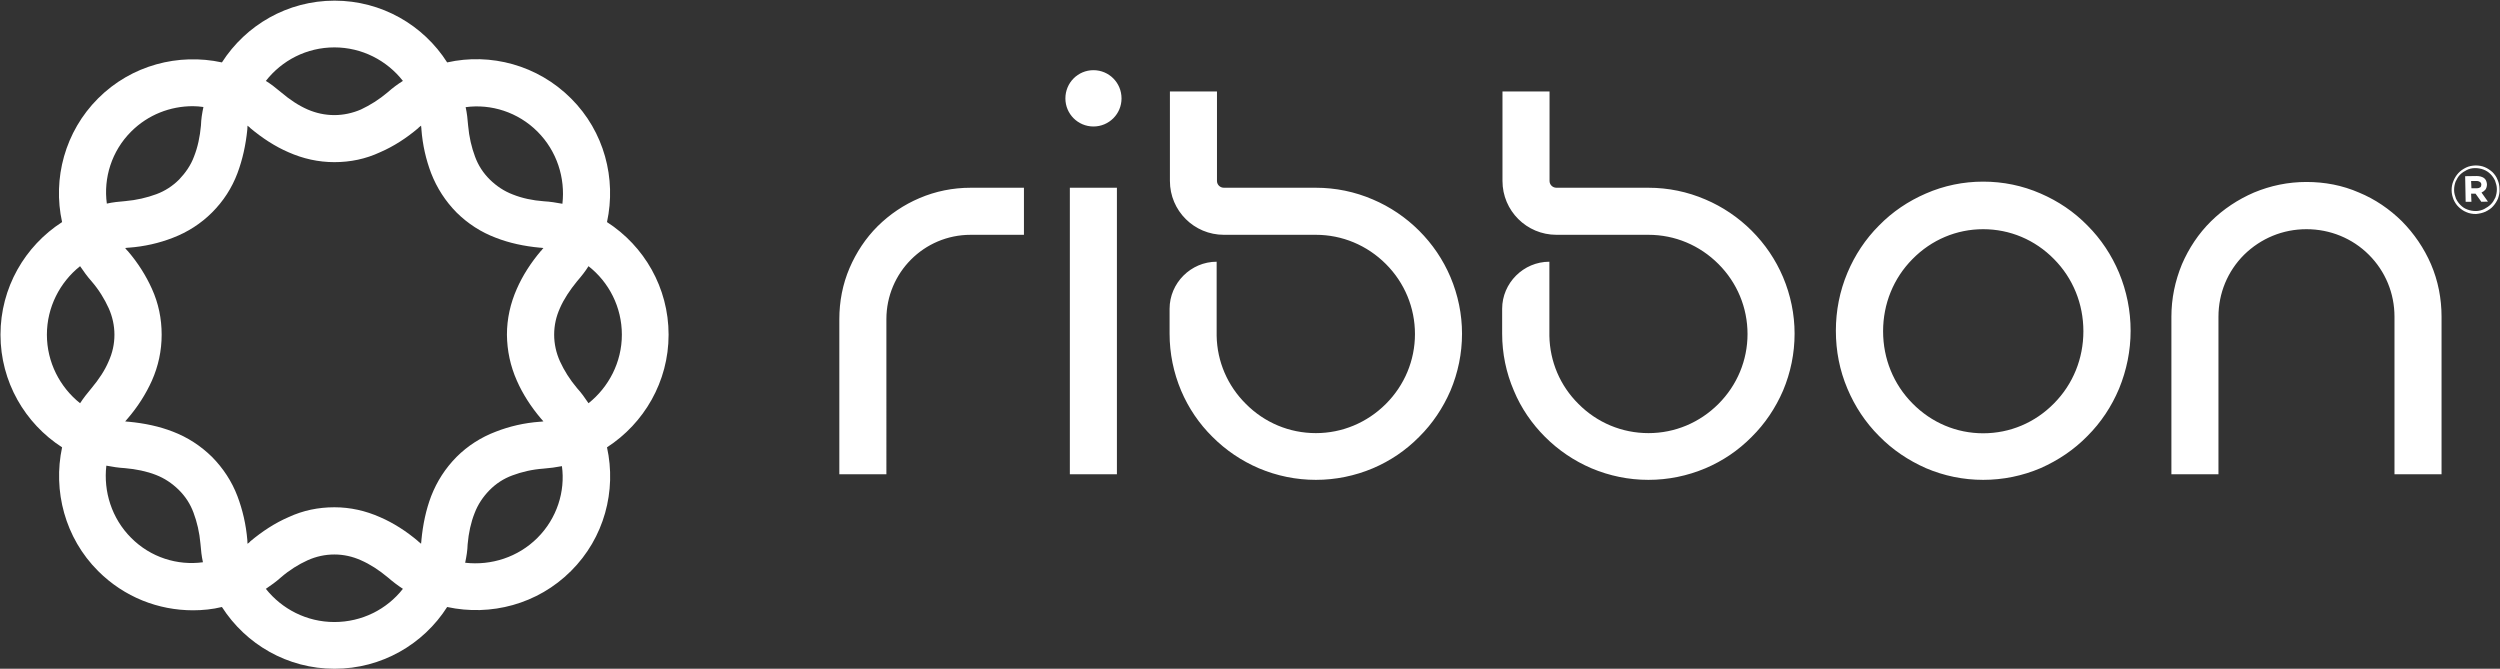
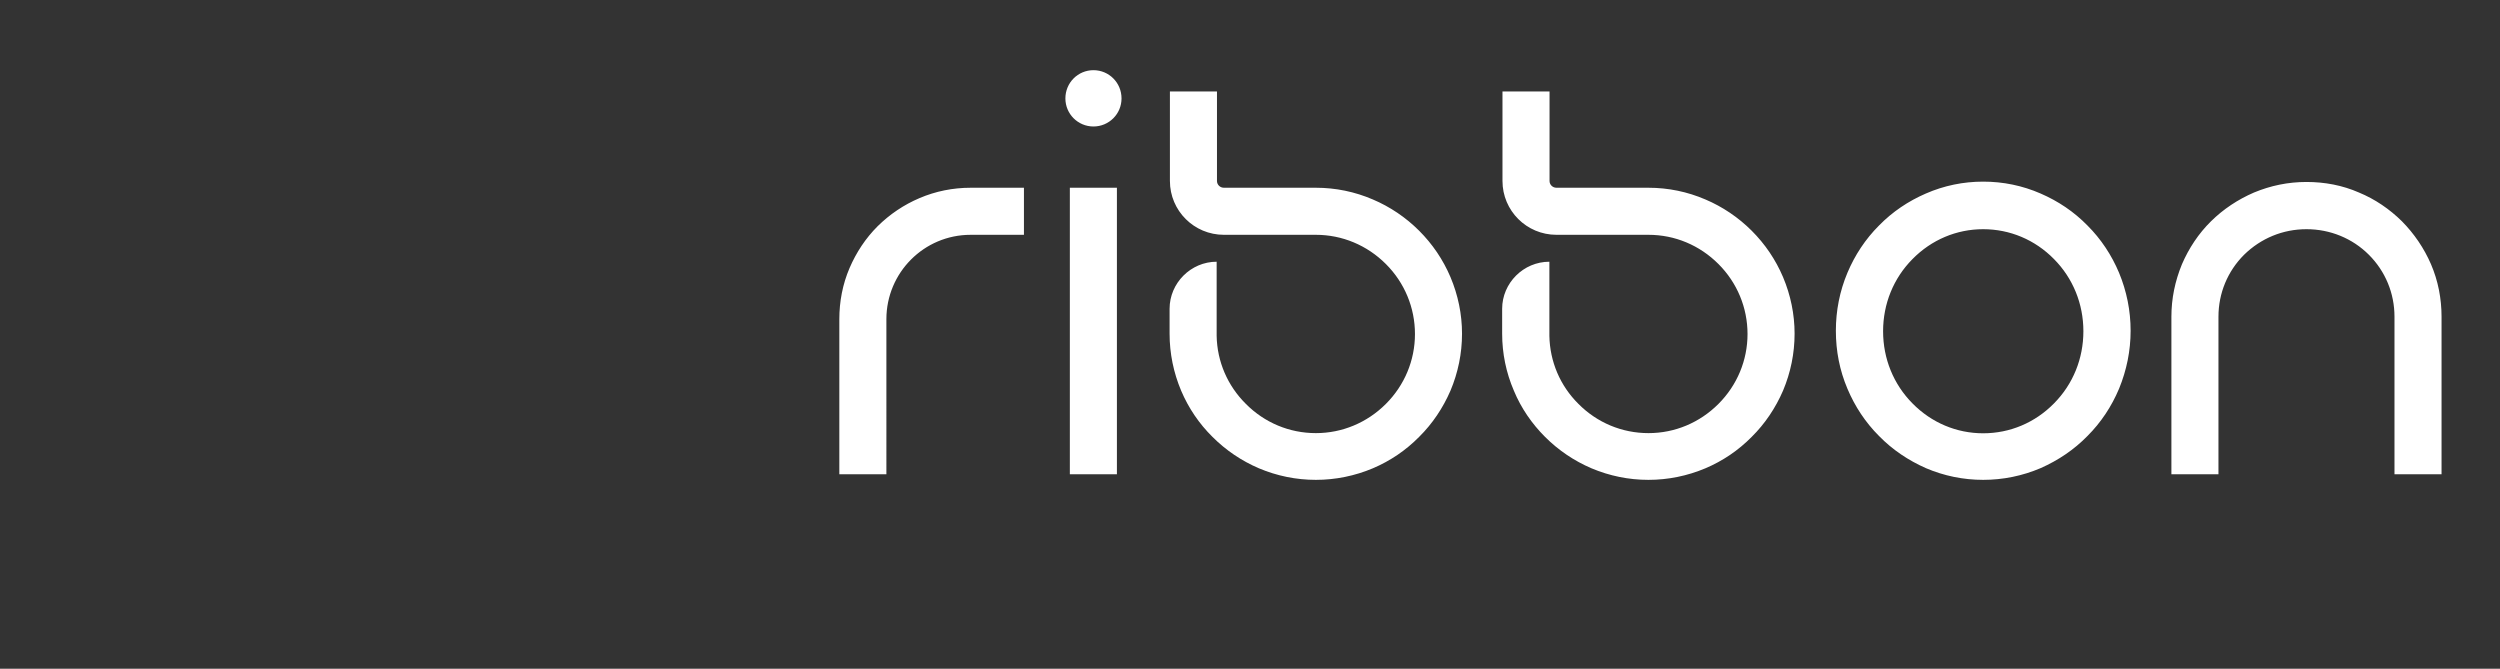
<svg xmlns="http://www.w3.org/2000/svg" version="1.2" viewBox="0 0 1514 405" width="1514" height="405">
  <rect x="0" y="0" width="1514" height="405" fill="#333333" stroke="none" />
  <title>RBBN_BIG-svg</title>
  <defs>
    <linearGradient id="g1" x1=".1" y1="202.7" x2="404.9" y2="202.7" gradientUnits="userSpaceOnUse">
      <stop offset="0" stop-color="#ffffff" />
      <stop offset="1" stop-color="#ffffff" />
    </linearGradient>
  </defs>
  <style>
		.s0 { fill: #ffffff } 
		.s1 { fill: url(#g1) } 
	</style>
  <g id="Layer">
    <path id="Layer" fill-rule="evenodd" class="s0" d="m1201 290.6c-12 0-23.7-2.4-34.7-7.1-10.6-4.7-20.2-11.1-28.4-19.5-8.2-8.2-14.6-17.9-19.1-28.6-4.7-11.1-7-22.8-7-35.1 0-12.1 2.3-23.9 7-35.1 4.5-10.7 10.9-20.4 19.1-28.6 8.2-8.4 17.8-14.8 28.4-19.4 11-4.8 22.7-7.2 34.7-7.2 12.1 0 23.8 2.4 34.8 7.2 10.6 4.6 20.2 11 28.4 19.4 8.2 8.2 14.6 17.9 19.1 28.6 4.6 11.1 7 22.9 7 35.1 0 12.1-2.4 23.9-7 35.1-4.5 10.7-10.9 20.4-19.1 28.6-8.2 8.4-17.8 14.8-28.4 19.5-11 4.7-22.8 7.1-34.8 7.1zm0-151.8c-16.1 0-31.3 6.4-42.8 18.1-11.5 11.6-17.8 27.1-17.8 43.7 0 16.6 6.3 32.1 17.8 43.7 11.5 11.7 26.7 18.1 42.8 18.1 16.2 0 31.4-6.4 42.9-18.1 11.5-11.6 17.8-27.1 17.8-43.7 0-16.6-6.3-32.1-17.8-43.7-11.5-11.7-26.7-18.1-42.9-18.1zm249.1 148.4v-95.4c0-14.2-5.5-27.5-15.5-37.5-10-10-23.5-15.5-37.8-15.5-14.3 0-27.6 5.5-37.8 15.5-10 10-15.5 23.3-15.5 37.5v95.4h-28.5v-95.4c0-11 2.2-21.6 6.4-31.8 4.2-9.7 10-18.5 17.6-26 7.5-7.4 16.3-13.2 26-17.4 10.1-4.2 20.7-6.4 31.8-6.4 11 0 21.8 2 31.8 6.4 9.7 4 18.5 10 26 17.4 7.4 7.5 13.4 16.3 17.6 26 4.3 10 6.4 20.8 6.4 31.8v95.4zm-802.2-173.5h28.5v173.5h-28.5zm14.3-37.1c-9.4 0-17-7.6-17-17 0-9.5 7.6-17.1 17-17.1 9.4 0 17 7.6 17 17.1 0 9.4-7.6 17-17 17zm-125.4 210.6h-28.5v-93.9c0-10.7 2-21.2 6.2-31 4.1-9.5 9.7-18 17-25.3 7.4-7.3 15.9-13 25.3-17 9.8-4.2 20.3-6.3 31-6.3h32.3v28.5h-32.3c-28.2 0-51 22.9-51 51.1zm348.6-85.1c0 11.9-2.4 23.6-7 34.5-4.5 10.4-10.9 20-19 28-8 8.1-17.4 14.5-28 19-10.9 4.6-22.6 7-34.5 7-12 0-23.6-2.4-34.5-7-10.5-4.5-20-10.9-28.1-19-8.1-8-14.5-17.4-19-28-4.6-10.9-7-22.6-7-34.5v-15.1c0-15.6 12.9-28.5 28.5-28.5v44.9c0.3 15.6 6.6 30.2 17.7 41.2 11.3 11.4 26.4 17.7 42.4 17.7 15.9 0 31-6.3 42.4-17.7 11.3-11.3 17.6-26.4 17.6-42.3 0-16-6.3-31.1-17.6-42.4-11.4-11.4-26.5-17.7-42.4-17.7h-55.7c-18.1 0-32.7-14.6-32.7-32.6v-54.2h28.5v54.2c0 2.2 1.8 4.1 4.2 4.1h55.7c11.9 0 23.6 2.4 34.5 7.1 10.4 4.4 20 10.9 28 18.9 8.1 8.1 14.5 17.5 19 28.1 4.6 10.9 7 22.5 7 34.3zm201.4 0c0 11.9-2.4 23.6-7 34.5-4.5 10.4-10.9 20-19 28-8 8.1-17.4 14.5-28 19-10.9 4.6-22.6 7-34.5 7-12 0-23.6-2.4-34.5-7-10.5-4.5-20-10.9-28.1-19-8-8-14.5-17.4-18.9-28-4.7-10.9-7.1-22.6-7.1-34.5v-15.1c0-15.6 12.9-28.5 28.6-28.5v44.9c0.3 15.6 6.5 30.2 17.6 41.2 11.3 11.4 26.4 17.7 42.4 17.7 16 0 31-6.3 42.4-17.7 11.3-11.3 17.6-26.4 17.6-42.3 0-16-6.3-31.1-17.6-42.4-11.4-11.4-26.4-17.7-42.4-17.7h-55.7c-18.1 0-32.7-14.6-32.7-32.6v-54.2h28.5v54.2c0 2.2 1.8 4.1 4.2 4.1h55.7c11.9 0 23.6 2.4 34.5 7.1 10.4 4.4 20 10.9 28 18.9 8.1 8.1 14.5 17.5 19 28.1 4.6 10.9 7 22.5 7 34.3z" />
  </g>
-   <path id="Layer" fill-rule="evenodd" class="s1" d="m367.6 270.9c5.8 26.3-1.6 54.8-21.8 74.9-20.2 20.2-48.7 27.5-75 21.8-14.4 22.6-39.7 37.4-68.2 37.4-28.5 0-53.7-14.8-68.2-37.4-5.7 1.4-11.7 2-17.5 2-20.9 0-41.6-7.9-57.5-23.8-20.1-20.1-27.4-48.6-21.8-74.9-22.5-14.5-37.3-39.7-37.3-68.2 0-28.5 14.8-53.7 37.3-68.2-5.8-26.3 1.7-54.8 21.8-74.9 20.2-20.2 48.7-27.5 75-21.8 14.5-22.6 39.7-37.4 68.2-37.4 28.5 0 53.8 14.8 68.2 37.4 26.3-5.9 54.8 1.6 75 21.8 20.2 20.1 27.5 48.6 21.8 74.9 22.5 14.5 37.3 39.7 37.3 68.2 0 28.5-14.9 53.7-37.3 68.2zm-85.6-206c0.8 3.6 1.2 7.3 1.5 11.2 0.6 6.9 2.1 13.2 4.2 18.8q2.9 7.9 9 13.9c4 3.9 8.6 7 13.9 9 5.5 2.2 11.9 3.6 18.8 4.1 3.7 0.2 7.4 0.8 11.2 1.5 1.8-15.6-3.3-31.9-15.1-43.7-11.8-11.8-28.1-16.9-43.5-14.8zm25 137.8c0-9.7 2.1-19 6-27.8 3.5-8 8.5-15.8 14.7-23.1l0.2-0.1c0.4-0.5 0.7-1.1 1.2-1.5-0.6 0-1.2-0.2-1.8-0.2h-0.3c-9.6-0.9-18.5-2.8-26.7-6-9-3.4-16.9-8.5-23.8-15.3-6.7-6.8-11.9-14.8-15.4-23.8-3.1-8.2-5.2-17.1-5.9-26.7v-0.3c0-0.6-0.2-1.2-0.2-1.8-0.4 0.3-1 0.8-1.5 1.2l-0.1 0.2c-7.3 6.2-15.1 11.2-23.2 14.7-8.8 4.1-18 6-27.7 6-9.7 0-19-2.1-27.8-6-8.1-3.5-15.8-8.5-23.2-14.7l-0.1-0.2c-0.4-0.4-1-0.7-1.5-1.2 0 0.6-0.1 1.2-0.1 1.8v0.3q-1.4 14.4-6 26.7c-3.4 9-8.5 16.9-15.4 23.8-6.7 6.7-14.8 11.9-23.7 15.3-8.2 3.2-17.2 5.3-26.8 6h-0.3c-0.6 0-1.2 0.2-1.8 0.2 0.3 0.4 0.8 1 1.2 1.5l0.2 0.1c6.3 7.3 11.2 15.1 14.8 23.1 4 8.8 5.9 18.1 5.9 27.8 0 9.7-2 19-5.9 27.8-3.6 8-8.5 15.8-14.8 23.1l-0.2 0.2c-0.4 0.4-0.7 1-1.2 1.4 0.6 0 1.2 0.2 1.8 0.2h0.3c9.6 0.9 18.6 2.8 26.8 6q13.3 5.1 23.7 15.3c6.7 6.8 12 14.8 15.4 23.8 3.1 8.2 5.2 17.1 6 26.7v0.3c0 0.6 0.1 1.2 0.1 1.8 0.5-0.3 1.1-0.8 1.5-1.2l0.1-0.2c7.4-6.2 15.1-11.2 23.2-14.7 8.8-4.1 18.1-6 27.8-6 9.7 0 18.9 2.1 27.7 6 8.1 3.5 15.9 8.5 23.2 14.7l0.1 0.2c0.5 0.4 1.1 0.7 1.5 1.2 0-0.6 0.2-1.2 0.2-1.8v-0.3c0.9-9.6 2.8-18.5 5.9-26.7 3.5-9 8.6-16.9 15.4-23.8 6.7-6.7 14.8-11.9 23.8-15.3 8.2-3.2 17.1-5.3 26.7-6h0.3c0.6 0 1.2-0.2 1.8-0.2-0.3-0.4-0.8-1-1.2-1.4l-0.2-0.2c-6.2-7.3-11.2-15.1-14.7-23.1-3.9-8.8-5.9-18.1-6-27.8zm-146-153.7c3.1 1.9 6.1 4.3 9.1 6.8 5.3 4.5 10.7 8.1 16.2 10.5 5.1 2.2 10.5 3.4 16.2 3.4 5.5 0 11-1.2 16.1-3.4 5.5-2.6 11-6 16.3-10.5 2.8-2.5 5.9-4.8 9.1-6.8-9.7-12.4-24.8-20.3-41.5-20.3-16.8 0-31.8 7.9-41.5 20.3zm-96.3 74.3c3.5-0.8 7.3-1.2 11.1-1.5 6.9-0.6 13.2-2.1 18.9-4.2q7.8-2.9 13.8-8.9c3.9-4.1 7.1-8.7 9-13.9 2.2-5.5 3.6-12 4.2-18.8 0.1-3.8 0.7-7.5 1.5-11.2-2.1-0.3-4.3-0.5-6.4-0.5-13.6 0-27.1 5.1-37.4 15.4-11.8 11.8-16.8 28.1-14.7 43.6zm-16.2 120.9c2-3.1 4.4-6.1 6.9-9.1 4.5-5.4 8.1-10.8 10.4-16.3 2.3-5.1 3.5-10.4 3.5-16.1 0-5.5-1.2-11-3.5-16.1-2.5-5.5-5.9-11.1-10.4-16.3-2.5-2.8-4.8-6-6.9-9.1-12.2 9.7-20.1 24.8-20.1 41.5 0 16.7 7.9 31.8 20.1 41.5zm74.4 96.3c-0.8-3.6-1.2-7.3-1.5-11.2-0.6-6.9-2.1-13.2-4.2-18.8q-2.9-7.9-9-13.9c-4-3.9-8.6-7-13.8-9-5.6-2.2-12-3.5-18.8-4.1-3.8-0.2-7.5-0.8-11.2-1.5-1.8 15.6 3.2 31.9 15 43.7 11.8 11.9 28.1 16.9 43.5 14.8zm121.1 16.1c-3.2-2.1-6.1-4.3-9.1-6.9-5.4-4.5-10.8-8-16.3-10.4-5.1-2.3-10.5-3.5-16.1-3.5-5.6 0-11.1 1.2-16.2 3.5-5.5 2.5-11 5.9-16.2 10.4-2.9 2.6-6 4.8-9.1 6.9 9.7 12.2 24.7 20.1 41.5 20.1 16.7 0 31.8-7.7 41.5-20.1zm96.3-74.3c-3.6 0.7-7.3 1.2-11.2 1.5-6.9 0.5-13.2 2-18.8 4.1q-7.9 2.9-13.9 9c-3.9 4-7 8.6-9 13.9-2.2 5.5-3.6 11.9-4.2 18.8-0.1 3.7-0.7 7.4-1.5 11.2 15.7 1.8 32-3.3 43.8-15.1 11.8-11.8 16.9-28.1 14.8-43.4zm36.3-79.6c0-16.7-7.8-31.8-20.2-41.5-1.9 3.1-4.3 6.1-6.9 9.1-4.4 5.4-8 10.8-10.4 16.3-2.3 5.1-3.5 10.4-3.5 16.1 0 5.5 1.2 11 3.5 16.1 2.5 5.5 6 11.1 10.4 16.3 2.6 2.8 4.8 6 6.9 9.1 12.2-9.7 20.2-24.8 20.2-41.5z" />
  <g id="Layer">
-     <path id="Layer" fill-rule="evenodd" class="s0" d="m1512.8 120.2c-0.7 1.7-1.8 3.4-3 4.7-1.2 1.4-2.8 2.4-4.6 3.3-1.8 0.8-3.7 1.2-5.7 1.4-2.1 0-4-0.3-5.8-1.1-1.8-0.7-3.3-1.8-4.6-3-1.4-1.3-2.4-2.8-3.2-4.6-0.7-1.8-1.2-3.6-1.2-5.7 0-1.9 0.3-3.8 1.1-5.6 0.7-1.8 1.8-3.5 3-4.8 1.3-1.4 2.8-2.4 4.6-3.3 1.8-0.9 3.7-1.2 5.7-1.3 2.1 0 3.9 0.3 5.6 1 1.8 0.7 3.3 1.8 4.7 3 1.3 1.3 2.4 2.8 3.1 4.6 0.8 1.8 1.2 3.6 1.2 5.7 0.2 1.9-0.3 3.9-0.9 5.7zm-1.8-10.8c-0.7-1.5-1.6-2.8-2.8-4q-1.8-1.8-4.2-2.7-2.4-0.9-5.1-0.9c-1.8 0-3.6 0.4-5.1 1.2-1.4 0.7-2.8 1.6-4 2.8-1.2 1.2-1.9 2.6-2.7 4.2-0.6 1.7-0.9 3.3-0.9 5.1 0 1.8 0.5 3.4 1.1 5.1 0.7 1.5 1.6 2.8 2.8 4 1.2 1.2 2.5 2.1 4.2 2.7q2.4 0.9 5.1 0.9c1.8 0 3.6-0.5 5-1.2 1.5-0.8 2.9-1.7 4.1-2.9 1.2-1.2 1.9-2.5 2.7-4.1 0.6-1.7 0.9-3.3 0.9-5.1 0-1.8-0.5-3.4-1.1-5.1zm-5.8 5.4q-0.9 1.1-2.4 1.8l3.9 5.5-4 0.1-3.5-4.9h-2.7l0.2 4.9h-3.5l-0.3-15.5 6.9-0.1q2.7 0 4.5 1.2c1.2 0.9 1.6 2.1 1.8 3.7q0 2-0.9 3.3zm-3.3-4.6c-0.4-0.3-1.2-0.6-2.1-0.6h-3.3l0.2 4.4h3.4c0.9 0 1.5-0.3 2-0.6 0.4-0.3 0.6-1 0.6-1.6 0-0.7-0.3-1.2-0.8-1.6z" />
-   </g>
+     </g>
</svg>